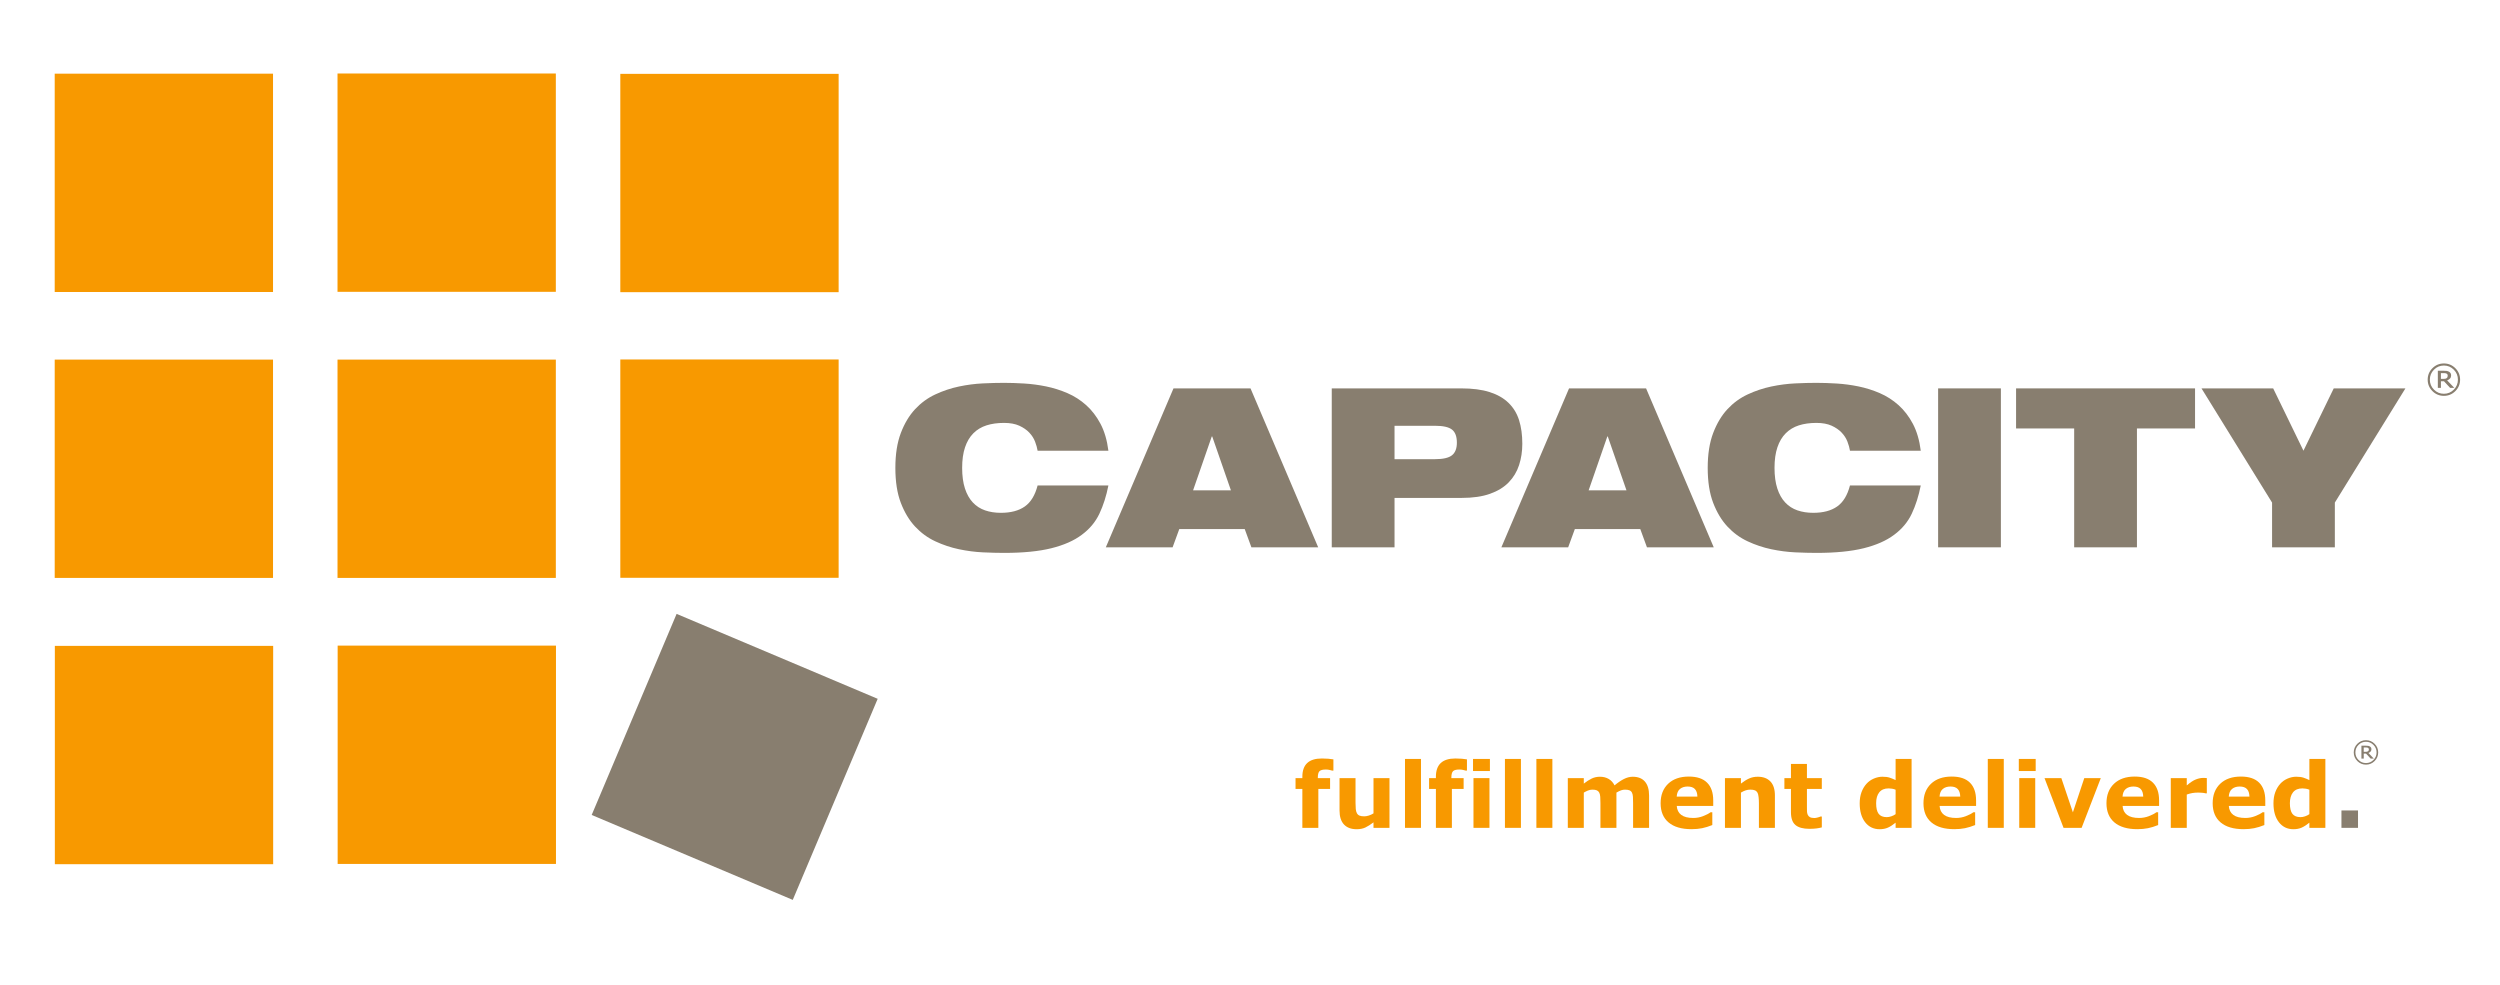
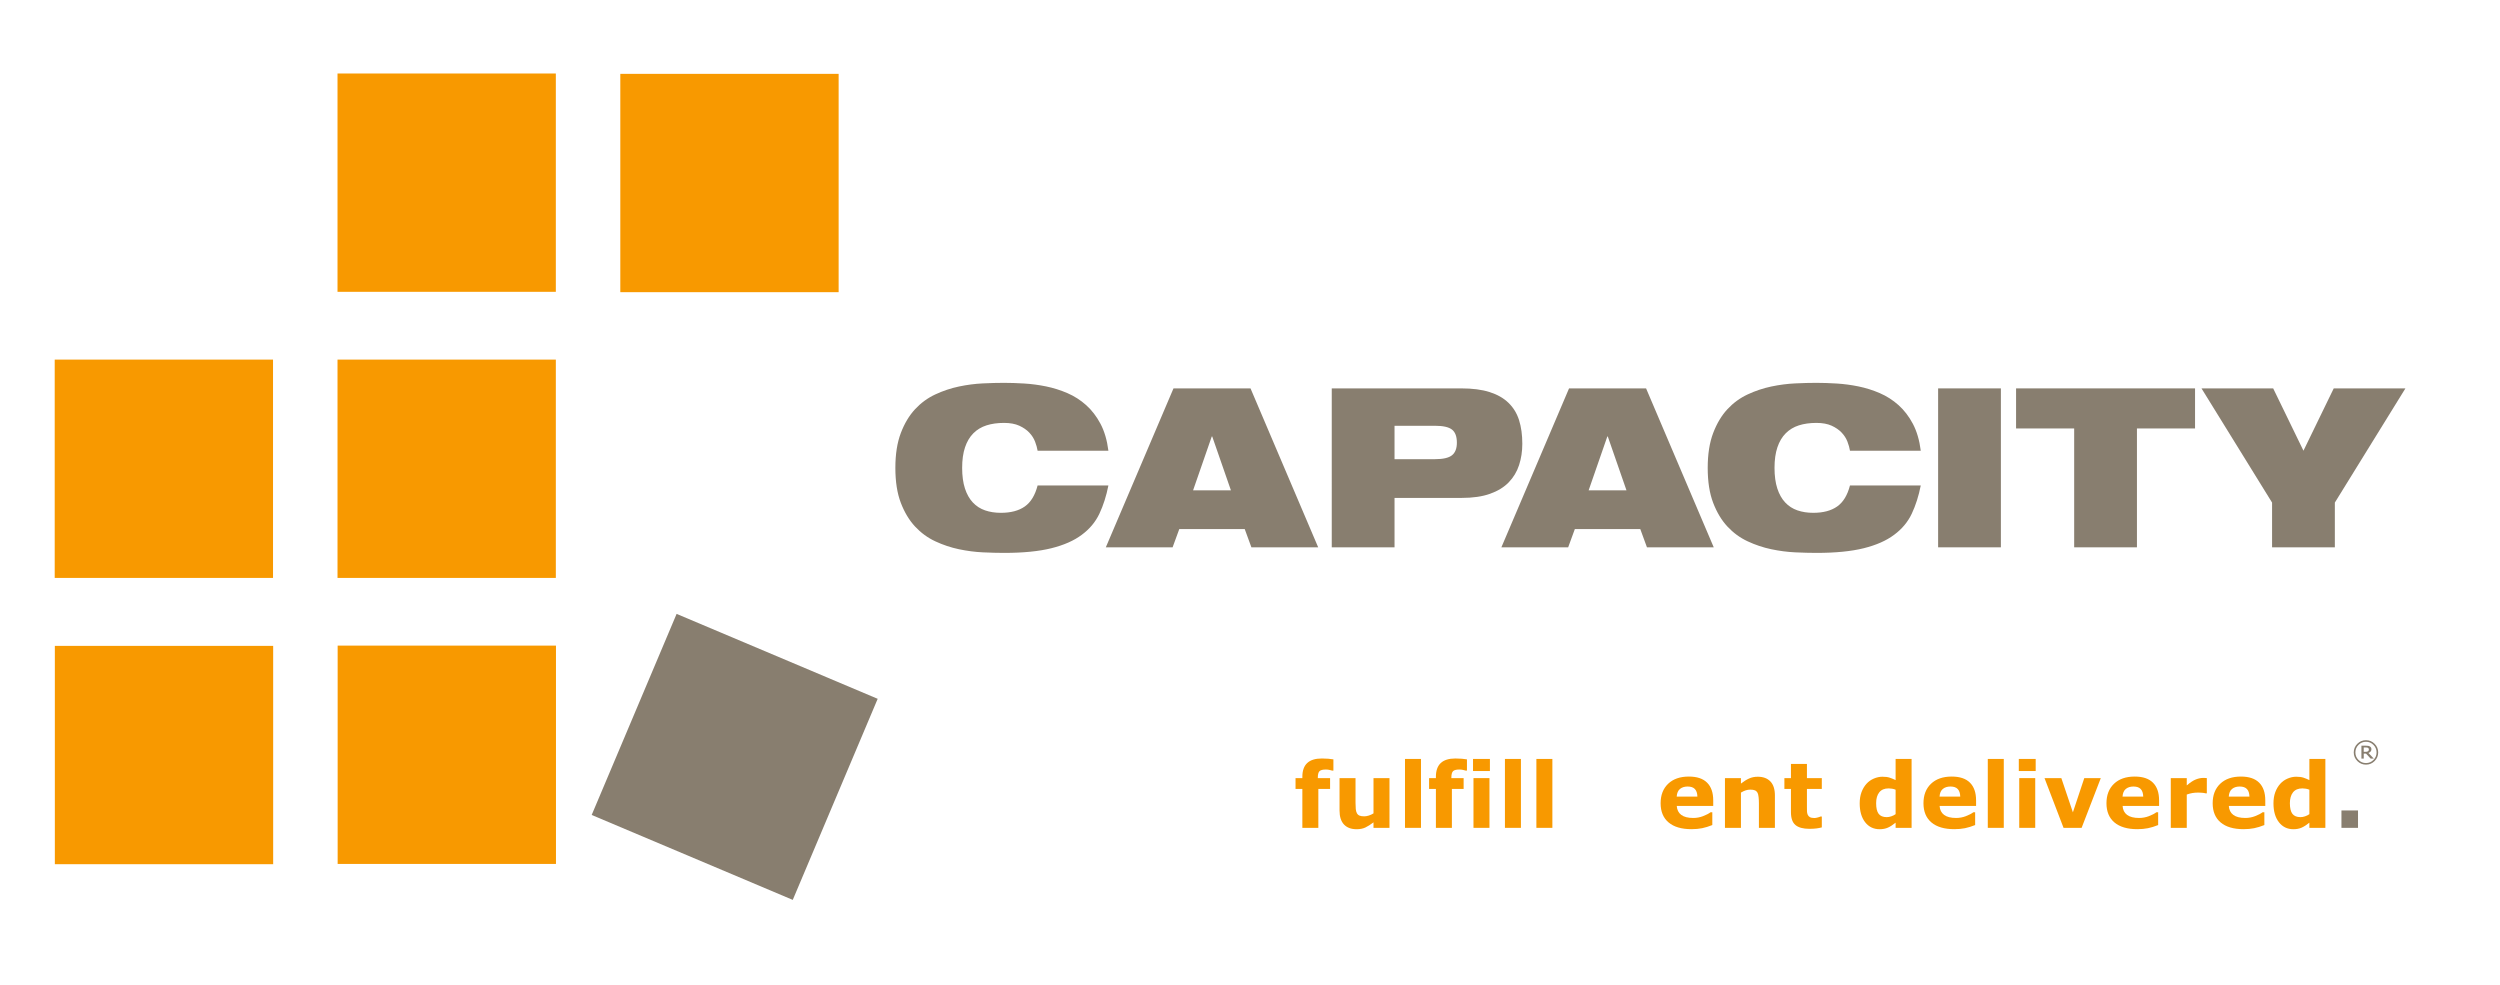
<svg xmlns="http://www.w3.org/2000/svg" version="1.1" id="Layer_1" x="0px" y="0px" viewBox="0 0 2336 920" style="enable-background:new 0 0 2336 920;" xml:space="preserve">
  <style type="text/css">
	.st0{fill:#887E6F;}
	.st1{fill:#F89900;}
</style>
  <path class="st0" d="M1035.69,453.6c-1.94,9.85-4.75,18.65-8.42,26.42c-3.68,7.77-9.19,14.35-16.54,19.76  c-7.21,5.41-16.64,9.57-28.29,12.48c-11.65,2.91-26.42,4.37-44.3,4.37c-5.96,0-12.58-0.18-19.86-0.52  c-7.28-0.35-14.7-1.32-22.26-2.91c-7.56-1.6-14.91-4.05-22.05-7.38c-7.14-3.33-13.45-7.94-18.93-13.83  c-5.48-5.89-9.92-13.28-13.31-22.15c-3.4-8.87-5.1-19.76-5.1-32.66c0-12.76,1.7-23.61,5.1-32.55c3.4-8.94,7.83-16.36,13.31-22.26  c5.48-5.89,11.79-10.5,18.93-13.83s14.49-5.79,22.05-7.38s14.98-2.56,22.26-2.91s13.9-0.52,19.86-0.52c5.82,0,12.13,0.21,18.93,0.62  c6.79,0.42,13.59,1.32,20.38,2.71c6.79,1.39,13.42,3.47,19.86,6.24c6.45,2.78,12.3,6.52,17.58,11.23  c5.27,4.72,9.74,10.54,13.42,17.47c3.67,6.94,6.14,15.32,7.38,25.17h-66.14c-0.42-2.63-1.21-5.48-2.39-8.53s-2.98-5.86-5.41-8.43  c-2.43-2.56-5.55-4.71-9.36-6.45c-3.82-1.73-8.56-2.6-14.25-2.6c-6.1,0-11.54,0.76-16.33,2.29c-4.78,1.53-8.88,3.99-12.27,7.38  c-3.4,3.4-6,7.77-7.8,13.1c-1.8,5.34-2.7,11.75-2.7,19.24s0.86,13.9,2.6,19.24c1.73,5.34,4.19,9.71,7.38,13.1  c3.19,3.4,7,5.86,11.44,7.38c4.44,1.53,9.36,2.29,14.77,2.29c9.29,0,16.74-1.97,22.36-5.93c5.62-3.95,9.6-10.5,11.96-19.66  L1035.69,453.6L1035.69,453.6z" />
  <path class="st0" d="M1096.51,362.91h71.97l63.23,148.51h-62.4l-6.24-17.06h-61.15l-6.24,17.06h-62.4L1096.51,362.91z   M1132.7,407.84h-0.42l-17.47,50.34h35.36L1132.7,407.84z" />
  <path class="st0" d="M1244.39,362.91h121.06c10.4,0,19.21,1.14,26.42,3.43c7.21,2.29,13.11,5.65,17.68,10.09  c4.58,4.44,7.87,9.85,9.88,16.22c2.01,6.38,3.02,13.73,3.02,22.05c0,7.07-1.01,13.7-3.02,19.87c-2.01,6.17-5.24,11.54-9.67,16.12  c-4.44,4.58-10.26,8.15-17.47,10.71c-7.21,2.57-16.02,3.85-26.42,3.85h-62.82v46.18h-58.66V362.91z M1303.05,429.05h37.86  c7.49,0,12.76-1.21,15.81-3.64c3.05-2.42,4.58-6.34,4.58-11.75c0-5.82-1.53-9.91-4.58-12.27c-3.05-2.36-8.32-3.54-15.81-3.54h-37.86  V429.05z" />
  <path class="st0" d="M1466.12,362.91h71.97l63.23,148.51h-62.4l-6.24-17.06h-61.15l-6.24,17.06h-62.4L1466.12,362.91z   M1502.31,407.84h-0.42l-17.47,50.34h35.36L1502.31,407.84z" />
  <path class="st0" d="M1794.76,453.6c-1.94,9.85-4.75,18.65-8.42,26.42c-3.68,7.77-9.19,14.35-16.54,19.76  c-7.21,5.41-16.64,9.57-28.29,12.48s-26.42,4.37-44.3,4.37c-5.96,0-12.58-0.18-19.87-0.52c-7.28-0.35-14.7-1.32-22.26-2.91  c-7.56-1.6-14.91-4.05-22.05-7.38c-7.14-3.33-13.45-7.94-18.93-13.83c-5.48-5.89-9.91-13.28-13.31-22.15s-5.1-19.76-5.1-32.66  c0-12.76,1.7-23.61,5.1-32.55c3.4-8.94,7.83-16.36,13.31-22.26c5.48-5.89,11.79-10.5,18.93-13.83s14.49-5.79,22.05-7.38  s14.98-2.56,22.26-2.91s13.9-0.52,19.87-0.52c5.82,0,12.13,0.21,18.93,0.62c6.79,0.42,13.59,1.32,20.38,2.71  c6.79,1.39,13.42,3.47,19.87,6.24c6.45,2.78,12.3,6.52,17.58,11.23c5.27,4.72,9.74,10.54,13.42,17.47  c3.67,6.94,6.13,15.32,7.38,25.17h-66.14c-0.42-2.63-1.21-5.48-2.39-8.53s-2.98-5.86-5.41-8.43c-2.43-2.56-5.55-4.71-9.36-6.45  c-3.82-1.73-8.56-2.6-14.25-2.6c-6.1,0-11.54,0.76-16.33,2.29c-4.79,1.53-8.88,3.99-12.27,7.38c-3.4,3.4-6,7.77-7.8,13.1  c-1.8,5.34-2.71,11.75-2.71,19.24s0.87,13.9,2.6,19.24s4.19,9.71,7.38,13.1c3.19,3.4,7,5.86,11.44,7.38  c4.44,1.53,9.36,2.29,14.77,2.29c9.29,0,16.74-1.97,22.36-5.93c5.62-3.95,9.6-10.5,11.96-19.66L1794.76,453.6L1794.76,453.6z" />
  <path class="st0" d="M1810.98,362.91h58.65v148.51h-58.65V362.91z" />
  <path class="st0" d="M1938.11,400.35h-54.29v-37.44h167.23v37.44h-54.29v111.07h-58.65V400.35z" />
  <path class="st0" d="M2123.02,469.61l-65.94-106.7h66.98l28.29,58.24l28.29-58.24h66.98l-65.94,106.7v41.81h-58.66L2123.02,469.61  L2123.02,469.61z" />
  <rect x="579.62" y="69.01" class="st1" width="204" height="204" />
-   <rect x="579.62" y="335.89" class="st1" width="204" height="204" />
  <rect x="315.37" y="68.68" class="st1" width="204" height="204" />
  <rect x="315.37" y="336.01" class="st1" width="204" height="204" />
-   <rect x="51.12" y="68.84" class="st1" width="204" height="204" />
  <rect x="51.12" y="336.01" class="st1" width="204" height="204" />
  <rect x="315.5" y="603.26" class="st1" width="204" height="204" />
  <rect x="51.25" y="603.51" class="st1" width="204" height="204" />
  <rect x="584.62" y="604.96" transform="matrix(0.389 -0.921 0.921 0.389 -231.714 1064.602)" class="st0" width="204" height="204" />
  <path class="st1" d="M1245.93,720.07h-1.11c-0.66-0.19-1.52-0.41-2.58-0.66c-1.06-0.25-2.19-0.37-3.4-0.37  c-2.92,0-4.89,0.53-5.92,1.57c-1.03,1.05-1.55,3.08-1.55,6.08v0.37h11.46v10.1h-10.97v36.38h-14.94v-36.38h-6.37v-10.1h6.37v-1.28  c0-5.68,1.51-9.95,4.53-12.79c3.02-2.84,7.59-4.26,13.72-4.26c2.21,0,4.21,0.08,6,0.23c1.79,0.15,3.38,0.35,4.76,0.6V720.07z" />
  <path class="st1" d="M1298.33,773.54h-14.94v-5.13c-2.76,2.1-5.28,3.69-7.56,4.78s-5.01,1.63-8.18,1.63  c-5.12,0-9.07-1.47-11.84-4.43c-2.77-2.95-4.15-7.31-4.15-13.08v-30.25h14.94v23.05c0,2.35,0.08,4.3,0.23,5.86s0.5,2.85,1.05,3.87  c0.52,1.02,1.32,1.77,2.38,2.24s2.54,0.7,4.45,0.7c1.27,0,2.68-0.23,4.22-0.7c1.54-0.47,3.04-1.16,4.47-2.07v-32.94h14.94  L1298.33,773.54L1298.33,773.54z" />
  <path class="st1" d="M1327.76,773.54h-14.94v-64.39h14.94V773.54z" />
  <path class="st1" d="M1370.73,720.07h-1.12c-0.66-0.19-1.52-0.41-2.58-0.66c-1.06-0.25-2.19-0.37-3.4-0.37  c-2.92,0-4.89,0.53-5.92,1.57c-1.03,1.05-1.55,3.08-1.55,6.08v0.37h11.46v10.1h-10.97v36.38h-14.94v-36.38h-6.37v-10.1h6.37v-1.28  c0-5.68,1.51-9.95,4.53-12.79c3.02-2.84,7.59-4.26,13.72-4.26c2.21,0,4.21,0.08,6,0.23c1.79,0.15,3.38,0.35,4.76,0.6v10.51H1370.73z  " />
  <path class="st1" d="M1392.17,720.45h-15.77v-11.3h15.77V720.45z M1391.76,773.54h-14.94v-46.47h14.94V773.54z" />
  <path class="st1" d="M1421.15,773.54h-14.94v-64.39h14.94V773.54z" />
  <path class="st1" d="M1450.54,773.54h-14.94v-64.39h14.94V773.54z" />
-   <path class="st1" d="M1510.39,740.6v32.94h-14.94v-23.21c0-2.26-0.05-4.19-0.17-5.77c-0.11-1.59-0.41-2.88-0.91-3.87  s-1.25-1.72-2.25-2.17c-1.01-0.46-2.42-0.68-4.24-0.68c-1.46,0-2.88,0.3-4.26,0.89c-1.38,0.6-2.62,1.22-3.72,1.88v32.94h-14.94  v-46.47h14.94v5.13c2.56-2.01,5.01-3.59,7.36-4.72c2.34-1.13,4.93-1.7,7.77-1.7c3.06,0,5.76,0.68,8.1,2.05s4.18,3.37,5.5,6.02  c2.97-2.51,5.87-4.48,8.68-5.92c2.81-1.43,5.56-2.15,8.27-2.15c5.01,0,8.82,1.5,11.42,4.51c2.6,3.01,3.9,7.34,3.9,12.99v30.25  h-14.94v-23.21c0-2.29-0.05-4.22-0.14-5.79c-0.1-1.57-0.39-2.86-0.89-3.85c-0.47-0.99-1.21-1.72-2.23-2.17  c-1.02-0.46-2.46-0.68-4.3-0.68c-1.24,0-2.46,0.21-3.64,0.64C1513.55,738.9,1512.1,739.61,1510.39,740.6z" />
  <path class="st1" d="M1600.86,753.05h-34.1c0.22,3.64,1.61,6.43,4.16,8.36s6.31,2.9,11.28,2.9c3.14,0,6.19-0.56,9.14-1.7  c2.95-1.13,5.28-2.34,6.99-3.64h1.65v11.96c-3.37,1.35-6.54,2.33-9.52,2.94s-6.28,0.91-9.89,0.91c-9.33,0-16.47-2.1-21.44-6.29  c-4.96-4.19-7.45-10.16-7.45-17.92c0-7.67,2.35-13.74,7.05-18.23c4.7-4.48,11.15-6.72,19.35-6.72c7.56,0,13.24,1.91,17.05,5.73  s5.71,9.32,5.71,16.49v5.21H1600.86z M1586.04,744.32c-0.08-3.12-0.86-5.46-2.32-7.03s-3.74-2.36-6.83-2.36  c-2.87,0-5.23,0.74-7.08,2.23s-2.88,3.88-3.1,7.16L1586.04,744.32L1586.04,744.32z" />
  <path class="st1" d="M1658.47,773.54h-14.94v-23.05c0-1.88-0.1-3.74-0.29-5.61c-0.19-1.86-0.53-3.23-0.99-4.12  c-0.55-1.02-1.36-1.77-2.42-2.24s-2.54-0.7-4.45-0.7c-1.35,0-2.72,0.22-4.12,0.66c-1.39,0.44-2.9,1.14-4.53,2.11v32.94h-14.94  v-46.47h14.94v5.13c2.64-2.07,5.19-3.66,7.62-4.76c2.44-1.1,5.15-1.65,8.12-1.65c5.01,0,8.93,1.46,11.76,4.39  c2.82,2.92,4.24,7.3,4.24,13.12V773.54z" />
  <path class="st1" d="M1702.3,773.13c-1.6,0.41-3.29,0.73-5.09,0.97c-1.79,0.23-3.99,0.35-6.58,0.35c-5.79,0-10.1-1.17-12.93-3.52  s-4.24-6.36-4.24-12.04v-21.72h-6.12v-10.1h6.12v-13.28h14.94v13.28h13.9v10.1h-13.9v16.5c0,1.63,0.01,3.05,0.04,4.27  s0.25,2.31,0.66,3.27c0.39,0.97,1.07,1.73,2.04,2.3c0.98,0.57,2.4,0.85,4.27,0.85c0.77,0,1.78-0.17,3.03-0.5s2.12-0.63,2.62-0.91  h1.24L1702.3,773.13L1702.3,773.13z" />
  <path class="st1" d="M1786.2,773.54h-14.94v-4.84c-2.56,2.1-4.96,3.64-7.19,4.63s-4.81,1.49-7.73,1.49  c-5.65,0-10.17-2.18-13.56-6.54s-5.08-10.23-5.08-17.63c0-3.95,0.57-7.44,1.71-10.49s2.71-5.66,4.69-7.84  c1.87-2.07,4.15-3.68,6.82-4.82c2.67-1.14,5.35-1.72,8.02-1.72c2.78,0,5.06,0.29,6.84,0.89c1.78,0.6,3.6,1.35,5.48,2.26v-19.78  h14.94L1786.2,773.54L1786.2,773.54z M1771.26,760.75v-22.84c-1.05-0.44-2.15-0.76-3.3-0.95s-2.21-0.29-3.18-0.29  c-3.91,0-6.84,1.22-8.79,3.67s-2.93,5.84-2.93,10.18c0,4.56,0.78,7.87,2.35,9.92c1.57,2.06,4.09,3.09,7.56,3.09  c1.35,0,2.78-0.25,4.29-0.77S1770.11,761.58,1771.26,760.75z" />
  <path class="st1" d="M1846.46,753.05h-34.1c0.22,3.64,1.61,6.43,4.16,8.36s6.31,2.9,11.28,2.9c3.14,0,6.19-0.56,9.14-1.7  c2.95-1.13,5.28-2.34,6.99-3.64h1.65v11.96c-3.37,1.35-6.54,2.33-9.52,2.94s-6.28,0.91-9.89,0.91c-9.32,0-16.47-2.1-21.43-6.29  c-4.97-4.19-7.45-10.16-7.45-17.92c0-7.67,2.35-13.74,7.06-18.23c4.7-4.48,11.15-6.72,19.34-6.72c7.56,0,13.24,1.91,17.05,5.73  s5.71,9.32,5.71,16.49L1846.46,753.05L1846.46,753.05z M1831.65,744.32c-0.08-3.12-0.86-5.46-2.32-7.03s-3.74-2.36-6.83-2.36  c-2.87,0-5.23,0.74-7.08,2.23s-2.88,3.88-3.1,7.16L1831.65,744.32L1831.65,744.32z" />
  <path class="st1" d="M1872.33,773.54h-14.94v-64.39h14.94V773.54z" />
  <path class="st1" d="M1902.14,720.45h-15.77v-11.3h15.77V720.45z M1901.72,773.54h-14.94v-46.47h14.94V773.54z" />
  <path class="st1" d="M1962.98,727.07l-17.92,46.47h-16.88l-17.79-46.47h15.73l10.79,31.99l10.64-31.99L1962.98,727.07  L1962.98,727.07z" />
  <path class="st1" d="M2017.45,753.05h-34.1c0.22,3.64,1.61,6.43,4.16,8.36s6.31,2.9,11.28,2.9c3.15,0,6.19-0.56,9.15-1.7  c2.95-1.13,5.28-2.34,6.99-3.64h1.65v11.96c-3.37,1.35-6.54,2.33-9.52,2.94s-6.28,0.91-9.89,0.91c-9.32,0-16.47-2.1-21.44-6.29  c-4.96-4.19-7.45-10.16-7.45-17.92c0-7.67,2.35-13.74,7.06-18.23c4.7-4.48,11.15-6.72,19.35-6.72c7.56,0,13.24,1.91,17.05,5.73  s5.71,9.32,5.71,16.49L2017.45,753.05L2017.45,753.05z M2002.63,744.32c-0.08-3.12-0.86-5.46-2.32-7.03s-3.74-2.36-6.83-2.36  c-2.87,0-5.23,0.74-7.08,2.23s-2.88,3.88-3.1,7.16L2002.63,744.32L2002.63,744.32z" />
  <path class="st1" d="M2062.06,741.26h-1.32c-0.63-0.22-1.65-0.39-3.05-0.5c-1.4-0.11-2.57-0.17-3.51-0.17  c-2.12,0-3.99,0.14-5.62,0.42s-3.37,0.74-5.24,1.41v31.12h-14.94v-46.47h14.94v6.83c3.28-2.81,6.12-4.68,8.55-5.61  c2.42-0.93,4.65-1.39,6.69-1.39c0.52,0,1.12,0.01,1.78,0.04c0.66,0.03,1.24,0.07,1.73,0.12L2062.06,741.26L2062.06,741.26z" />
  <path class="st1" d="M2116.7,753.05h-34.1c0.22,3.64,1.61,6.43,4.16,8.36c2.55,1.93,6.31,2.9,11.28,2.9c3.14,0,6.19-0.56,9.14-1.7  c2.95-1.13,5.28-2.34,6.99-3.64h1.65v11.96c-3.37,1.35-6.54,2.33-9.52,2.94s-6.28,0.91-9.89,0.91c-9.32,0-16.47-2.1-21.44-6.29  c-4.96-4.19-7.45-10.16-7.45-17.92c0-7.67,2.35-13.74,7.05-18.23c4.71-4.48,11.15-6.72,19.35-6.72c7.56,0,13.24,1.91,17.05,5.73  s5.71,9.32,5.71,16.49v5.21H2116.7z M2101.88,744.32c-0.08-3.12-0.86-5.46-2.32-7.03s-3.74-2.36-6.83-2.36  c-2.87,0-5.23,0.74-7.07,2.23c-1.85,1.49-2.88,3.88-3.1,7.16L2101.88,744.32L2101.88,744.32z" />
  <path class="st1" d="M2172.82,773.54h-14.94v-4.84c-2.56,2.1-4.96,3.64-7.19,4.63s-4.81,1.49-7.73,1.49  c-5.65,0-10.16-2.18-13.55-6.54c-3.39-4.36-5.08-10.23-5.08-17.63c0-3.95,0.57-7.44,1.71-10.49s2.71-5.66,4.69-7.84  c1.88-2.07,4.15-3.68,6.82-4.82c2.67-1.14,5.34-1.72,8.02-1.72c2.78,0,5.06,0.29,6.84,0.89c1.78,0.6,3.6,1.35,5.48,2.26v-19.78  h14.94v64.39H2172.82z M2157.88,760.75v-22.84c-1.05-0.44-2.15-0.76-3.3-0.95s-2.21-0.29-3.18-0.29c-3.91,0-6.84,1.22-8.8,3.67  c-1.95,2.45-2.93,5.84-2.93,10.18c0,4.56,0.79,7.87,2.36,9.92c1.57,2.06,4.09,3.09,7.55,3.09c1.35,0,2.78-0.25,4.29-0.77  C2155.39,762.25,2156.72,761.58,2157.88,760.75z" />
  <path class="st0" d="M2203.33,773.54h-15.48v-16.26h15.48V773.54z" />
  <g>
-     <path class="st0" d="M2298.71,354.75c0,4.18-1.48,7.75-4.44,10.7c-2.96,2.96-6.53,4.44-10.7,4.44c-4.18,0-7.75-1.48-10.71-4.44   s-4.44-6.53-4.44-10.7c0-4.18,1.48-7.75,4.44-10.7c2.96-2.96,6.53-4.44,10.71-4.44s7.74,1.48,10.7,4.44   C2297.23,347.01,2298.71,350.57,2298.71,354.75z M2296.68,354.75c0-3.62-1.28-6.72-3.84-9.31s-5.65-3.88-9.27-3.88   s-6.71,1.29-9.27,3.88s-3.84,5.7-3.84,9.31c0,3.62,1.28,6.72,3.84,9.31s5.65,3.88,9.27,3.88s6.71-1.29,9.27-3.88   S2296.68,358.37,2296.68,354.75z M2293.32,362.45h-3.9l-5.79-6.21h-2.83v6.21h-2.89v-16.02h5.46c1.1,0,2,0.05,2.71,0.14   c0.71,0.09,1.41,0.32,2.1,0.68c0.74,0.4,1.28,0.88,1.62,1.45s0.52,1.27,0.52,2.12c0,1.13-0.33,2.08-0.99,2.83s-1.57,1.35-2.72,1.79   L2293.32,362.45z M2287.16,351.02c0-0.42-0.08-0.79-0.25-1.12c-0.16-0.33-0.44-0.59-0.82-0.8c-0.36-0.2-0.75-0.33-1.15-0.38   c-0.41-0.06-0.92-0.09-1.54-0.09h-2.61v5.41h2.22c0.72,0,1.35-0.06,1.87-0.17c0.53-0.11,0.96-0.3,1.29-0.57   c0.36-0.29,0.62-0.61,0.76-0.96C2287.08,351.99,2287.16,351.55,2287.16,351.02z" />
-   </g>
+     </g>
  <g>
    <path class="st0" d="M2222.19,703.06c0,3.15-1.12,5.84-3.35,8.07s-4.92,3.35-8.07,3.35c-3.15,0-5.84-1.12-8.07-3.35   s-3.35-4.92-3.35-8.07s1.12-5.84,3.35-8.07s4.92-3.35,8.07-3.35c3.15,0,5.84,1.12,8.07,3.35   C2221.08,697.22,2222.19,699.91,2222.19,703.06z M2220.66,703.06c0-2.73-0.96-5.07-2.9-7.02c-1.93-1.95-4.26-2.93-6.99-2.93   s-5.06,0.98-6.99,2.93s-2.9,4.29-2.9,7.02c0,2.73,0.96,5.07,2.9,7.02c1.93,1.95,4.26,2.93,6.99,2.93s5.06-0.98,6.99-2.93   C2219.7,708.12,2220.66,705.78,2220.66,703.06z M2218.13,708.86h-2.94l-4.37-4.69h-2.14v4.69h-2.18v-12.08h4.12   c0.83,0,1.51,0.04,2.04,0.11c0.54,0.07,1.06,0.24,1.58,0.52c0.55,0.3,0.96,0.66,1.22,1.09c0.26,0.43,0.39,0.96,0.39,1.6   c0,0.85-0.25,1.56-0.74,2.13c-0.5,0.57-1.18,1.02-2.05,1.35L2218.13,708.86z M2213.48,700.25c0-0.32-0.06-0.6-0.19-0.85   c-0.12-0.25-0.33-0.45-0.62-0.61c-0.27-0.15-0.56-0.25-0.87-0.29s-0.7-0.07-1.16-0.07h-1.97v4.08h1.68c0.54,0,1.02-0.04,1.41-0.13   c0.4-0.08,0.72-0.22,0.98-0.43c0.27-0.22,0.46-0.46,0.58-0.73C2213.43,700.97,2213.48,700.64,2213.48,700.25z" />
  </g>
</svg>